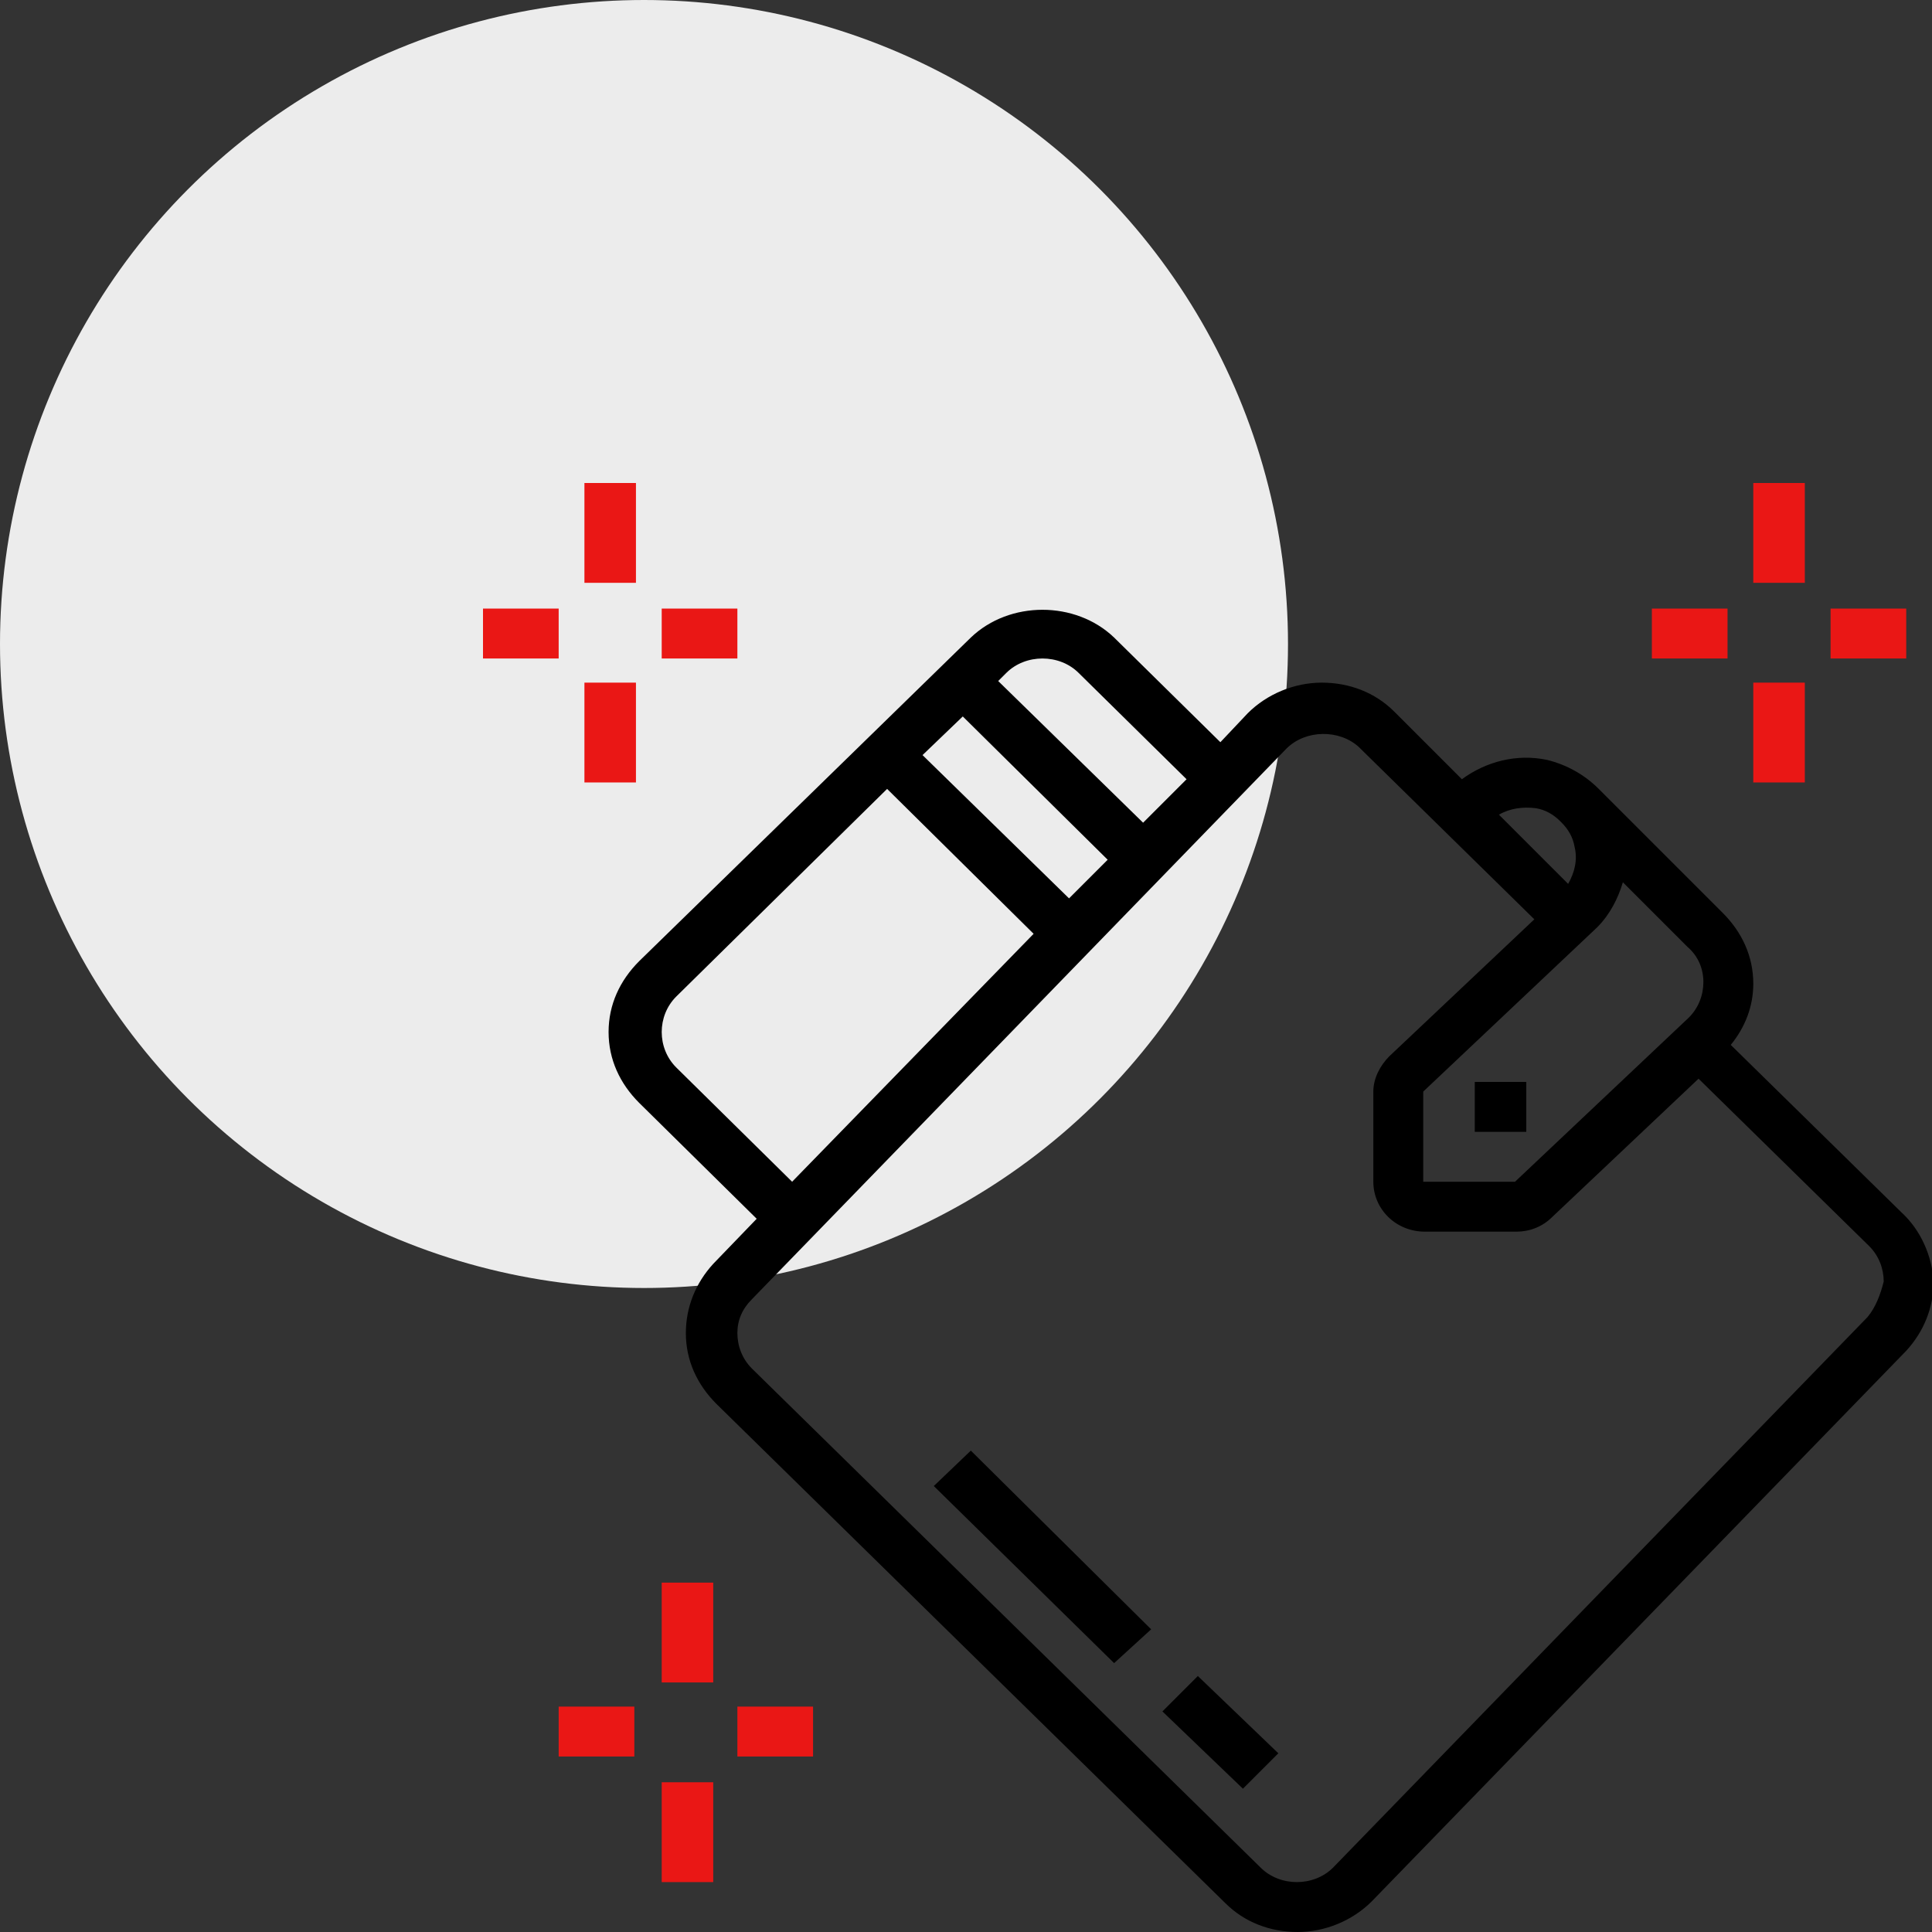
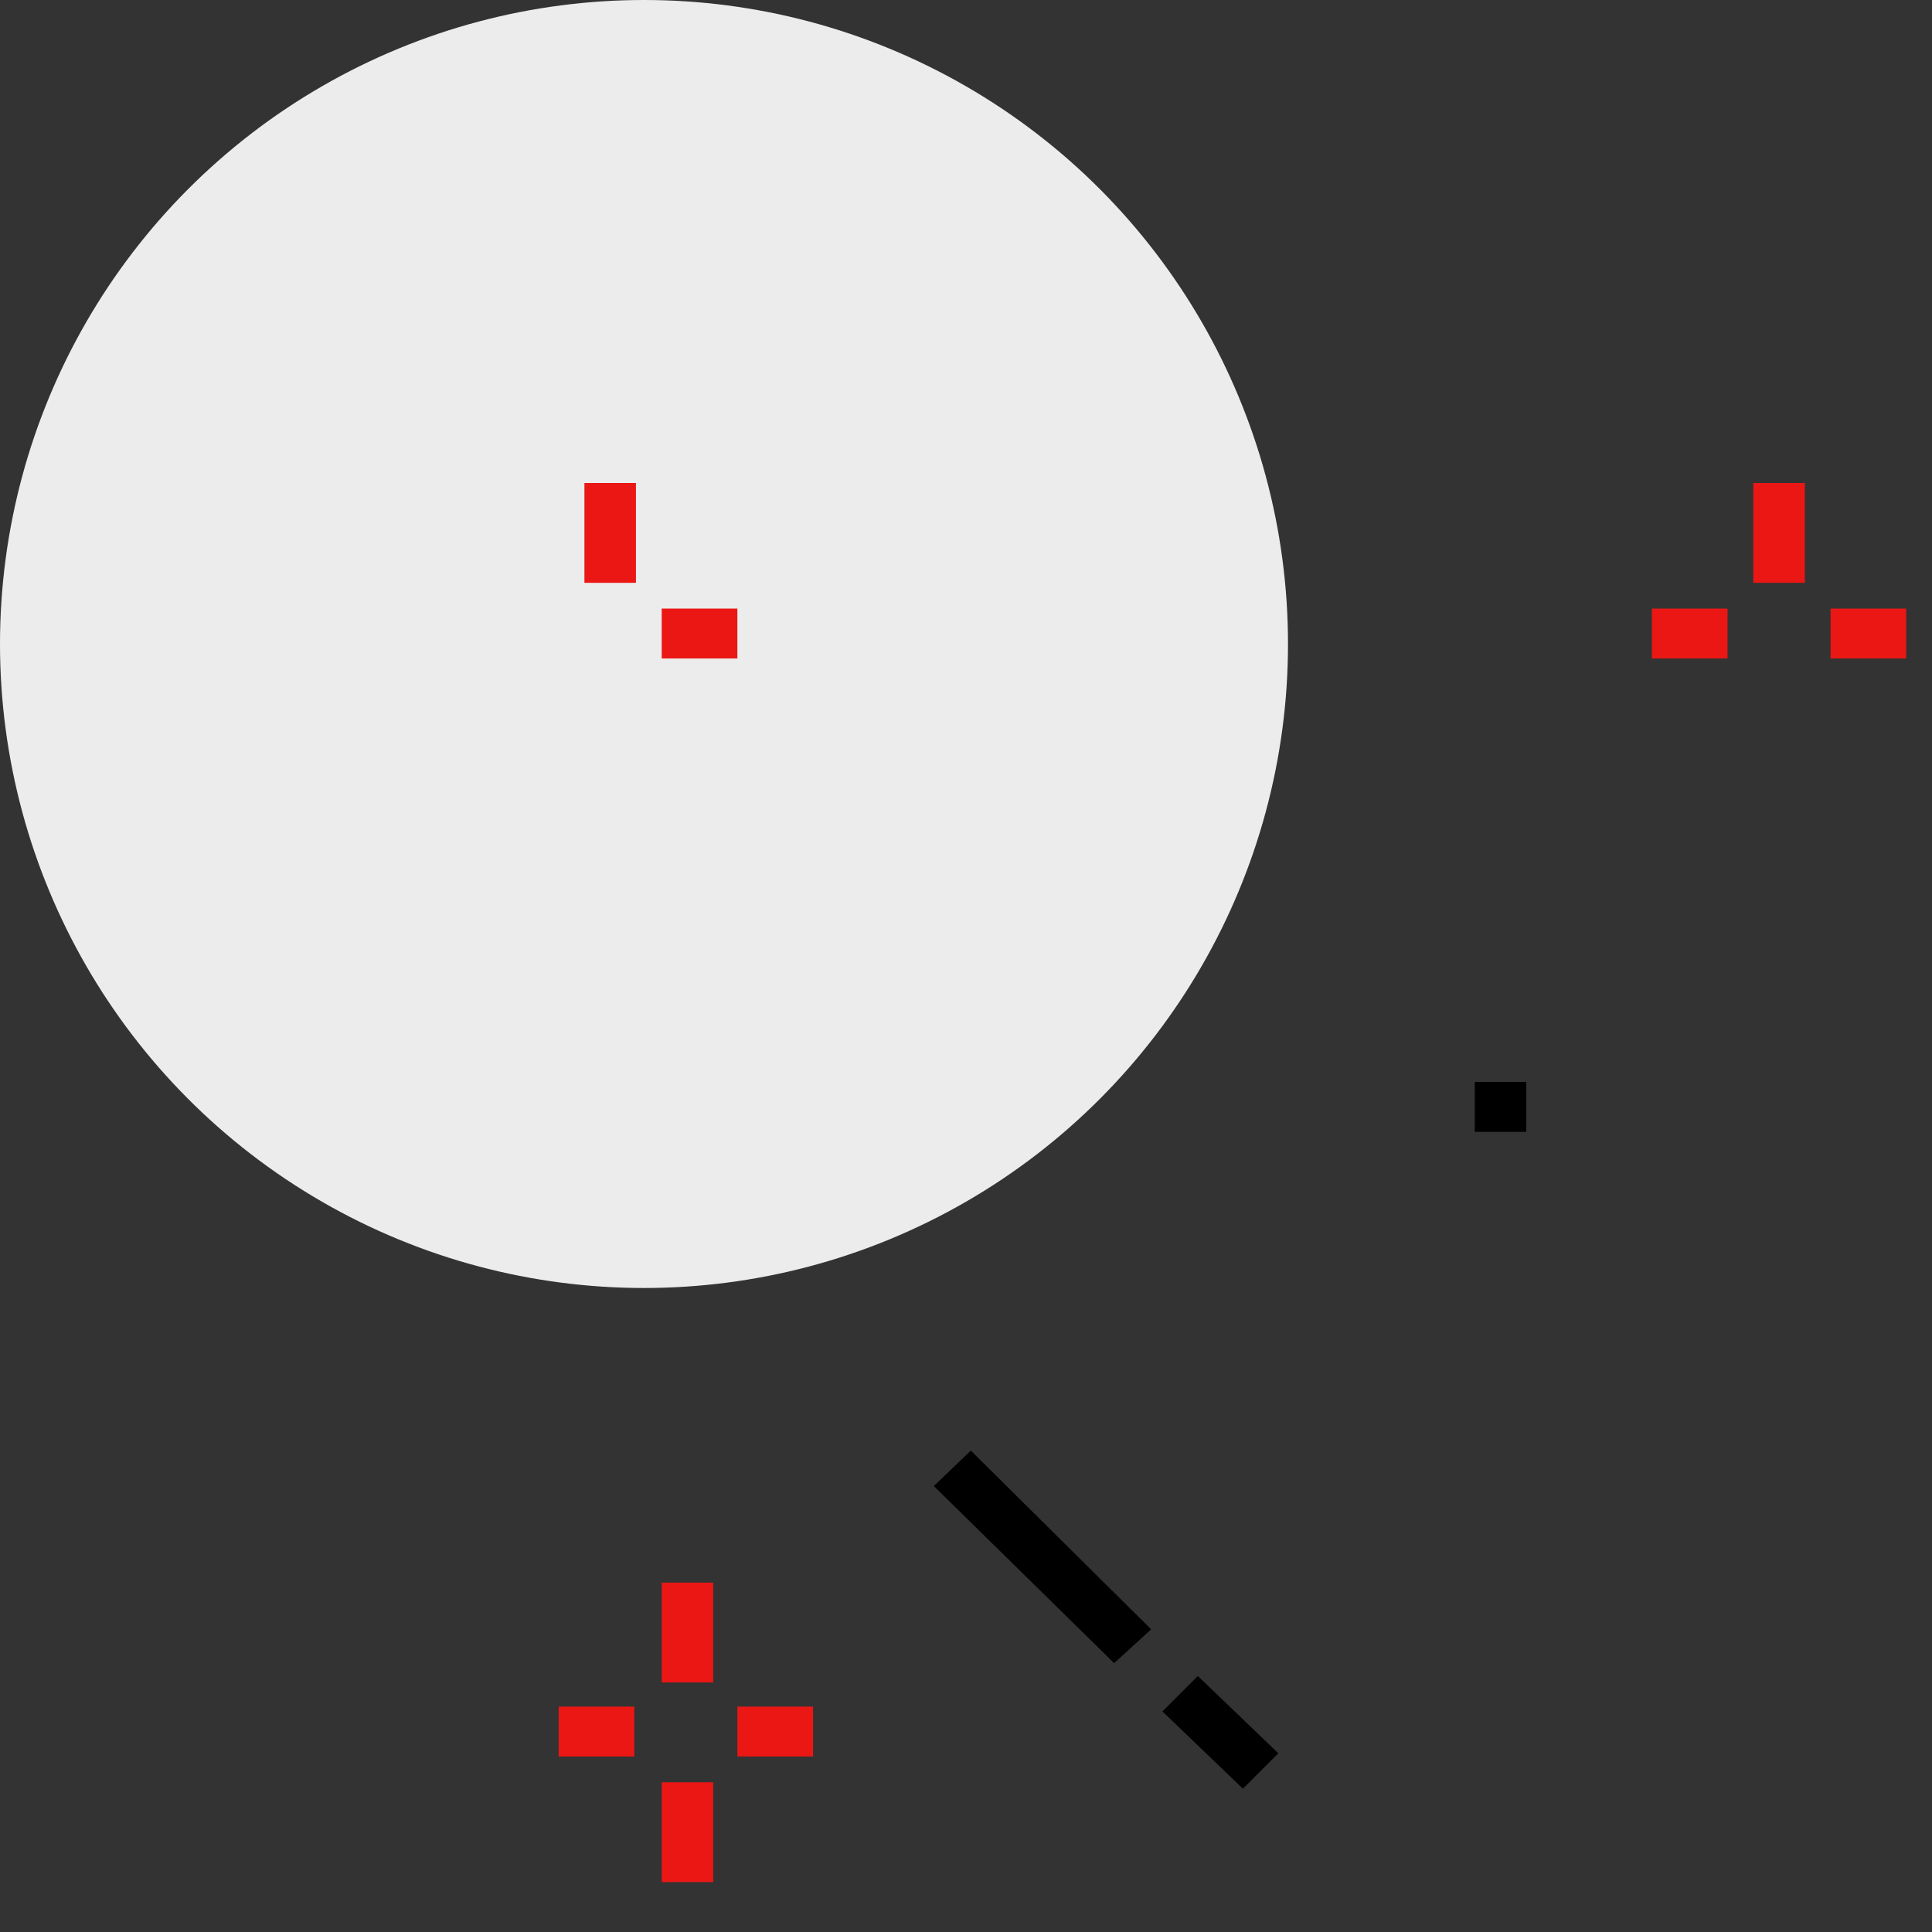
<svg xmlns="http://www.w3.org/2000/svg" version="1.1" x="0px" y="0px" viewBox="0 0 120 120" style="enable-background:new 0 0 120 120;" xml:space="preserve">
  <rect x="0" y="0" width="120" height="120" fill="#333333" stroke="none" />
  <style type="text/css">
	.st0{fill:#ECECEC;}
	.st1{fill:#EA1715;}
</style>
  <g id="Guide">
</g>
  <g id="icon-1">
</g>
  <g id="icon-2">
</g>
  <g id="icon-3">
    <g>
      <circle class="st0" cx="40" cy="40" r="40" />
    </g>
    <g>
-       <path d="M118.1,75.3l-10.6-10.4c0.9-1.1,1.4-2.4,1.4-3.8c0-1.7-0.7-3.2-1.9-4.4L99.3,49c-0.9-0.9-2-1.5-3.2-1.8    c-1.9-0.4-3.8,0.1-5.3,1.2l-4.2-4.2c-1.2-1.2-2.8-1.8-4.5-1.8c-1.7,0-3.4,0.7-4.6,1.9l-1.7,1.8l-6.6-6.5c-2.4-2.3-6.5-2.3-8.9,0    L39.7,59.7c-1.2,1.2-1.9,2.7-1.9,4.4s0.7,3.2,1.9,4.4l7.3,7.2l-2.7,2.8c-1.1,1.2-1.7,2.7-1.7,4.3c0,1.7,0.7,3.2,1.9,4.4l31.6,31    c1.2,1.2,2.8,1.8,4.5,1.8c1.7,0,3.4-0.7,4.6-1.9l33.2-34.2c1.1-1.2,1.7-2.7,1.7-4.3C120,78,119.3,76.4,118.1,75.3z M105.8,61    c0,0.8-0.3,1.6-0.9,2.2L94.1,73.4h-5.7v-1.6v-1.6v-2.4l10.8-10.2c0.8-0.8,1.3-1.8,1.6-2.8l4,4C105.5,59.4,105.8,60.2,105.8,61z     M95.4,50.2c0.6,0.1,1.1,0.4,1.5,0.8l0,0l0.1,0.1c0.4,0.4,0.7,0.9,0.8,1.5c0.2,0.8,0,1.6-0.4,2.3l-4.3-4.3    C93.8,50.2,94.6,50.1,95.4,50.2z M67,41.8l6.7,6.6L71,51.1l-9-8.8l0.5-0.5C63.7,40.6,65.8,40.6,67,41.8z M66.4,55.8l-9.1-8.9    l2.5-2.4l9,8.9L66.4,55.8z M42,66.3c-0.6-0.6-0.9-1.4-0.9-2.2c0-0.8,0.3-1.6,0.9-2.2l13.1-12.9l9.1,9l-15,15.4L42,66.3z M116,81.8    l-33.2,34.2c-1.2,1.2-3.3,1.2-4.5,0L46.7,85c-0.6-0.6-0.9-1.4-0.9-2.2c0-0.8,0.3-1.5,0.9-2.1l33.2-34.2c1.2-1.2,3.3-1.2,4.5-0.1    l10.9,10.7l-9,8.5c-0.6,0.6-1,1.4-1,2.2v2.4v1.6v1.6c0,1.7,1.4,3.1,3.2,3.1h5.7c0.8,0,1.6-0.3,2.2-0.9l9.1-8.6l10.6,10.4    c0.6,0.6,0.9,1.4,0.9,2.2C116.8,80.4,116.5,81.2,116,81.8z" />
      <polygon points="72.2,106.3 77.2,111.1 79.4,108.9 74.4,104.1   " />
      <polygon points="58,92.3 69.2,103.3 71.5,101.2 60.3,90.1   " />
      <g>
        <rect x="36.3" y="30" class="st1" width="3.2" height="6.2" />
-         <rect x="36.3" y="42.4" class="st1" width="3.2" height="6.2" />
        <rect x="41.1" y="37.8" class="st1" width="4.7" height="3.1" />
-         <rect x="30" y="37.8" class="st1" width="4.7" height="3.1" />
      </g>
      <g>
        <rect x="41.1" y="98.3" class="st1" width="3.2" height="6.2" />
        <rect x="41.1" y="110.7" class="st1" width="3.2" height="6.2" />
        <rect x="45.8" y="106" class="st1" width="4.7" height="3.1" />
        <rect x="34.7" y="106" class="st1" width="4.7" height="3.1" />
      </g>
      <g>
        <rect x="108.9" y="30" class="st1" width="3.2" height="6.2" />
-         <rect x="108.9" y="42.4" class="st1" width="3.2" height="6.2" />
        <rect x="113.7" y="37.8" class="st1" width="4.7" height="3.1" />
        <rect x="102.6" y="37.8" class="st1" width="4.7" height="3.1" />
      </g>
      <rect x="91.6" y="67.2" width="3.2" height="3.1" />
    </g>
  </g>
  <g id="icon-4">
</g>
</svg>